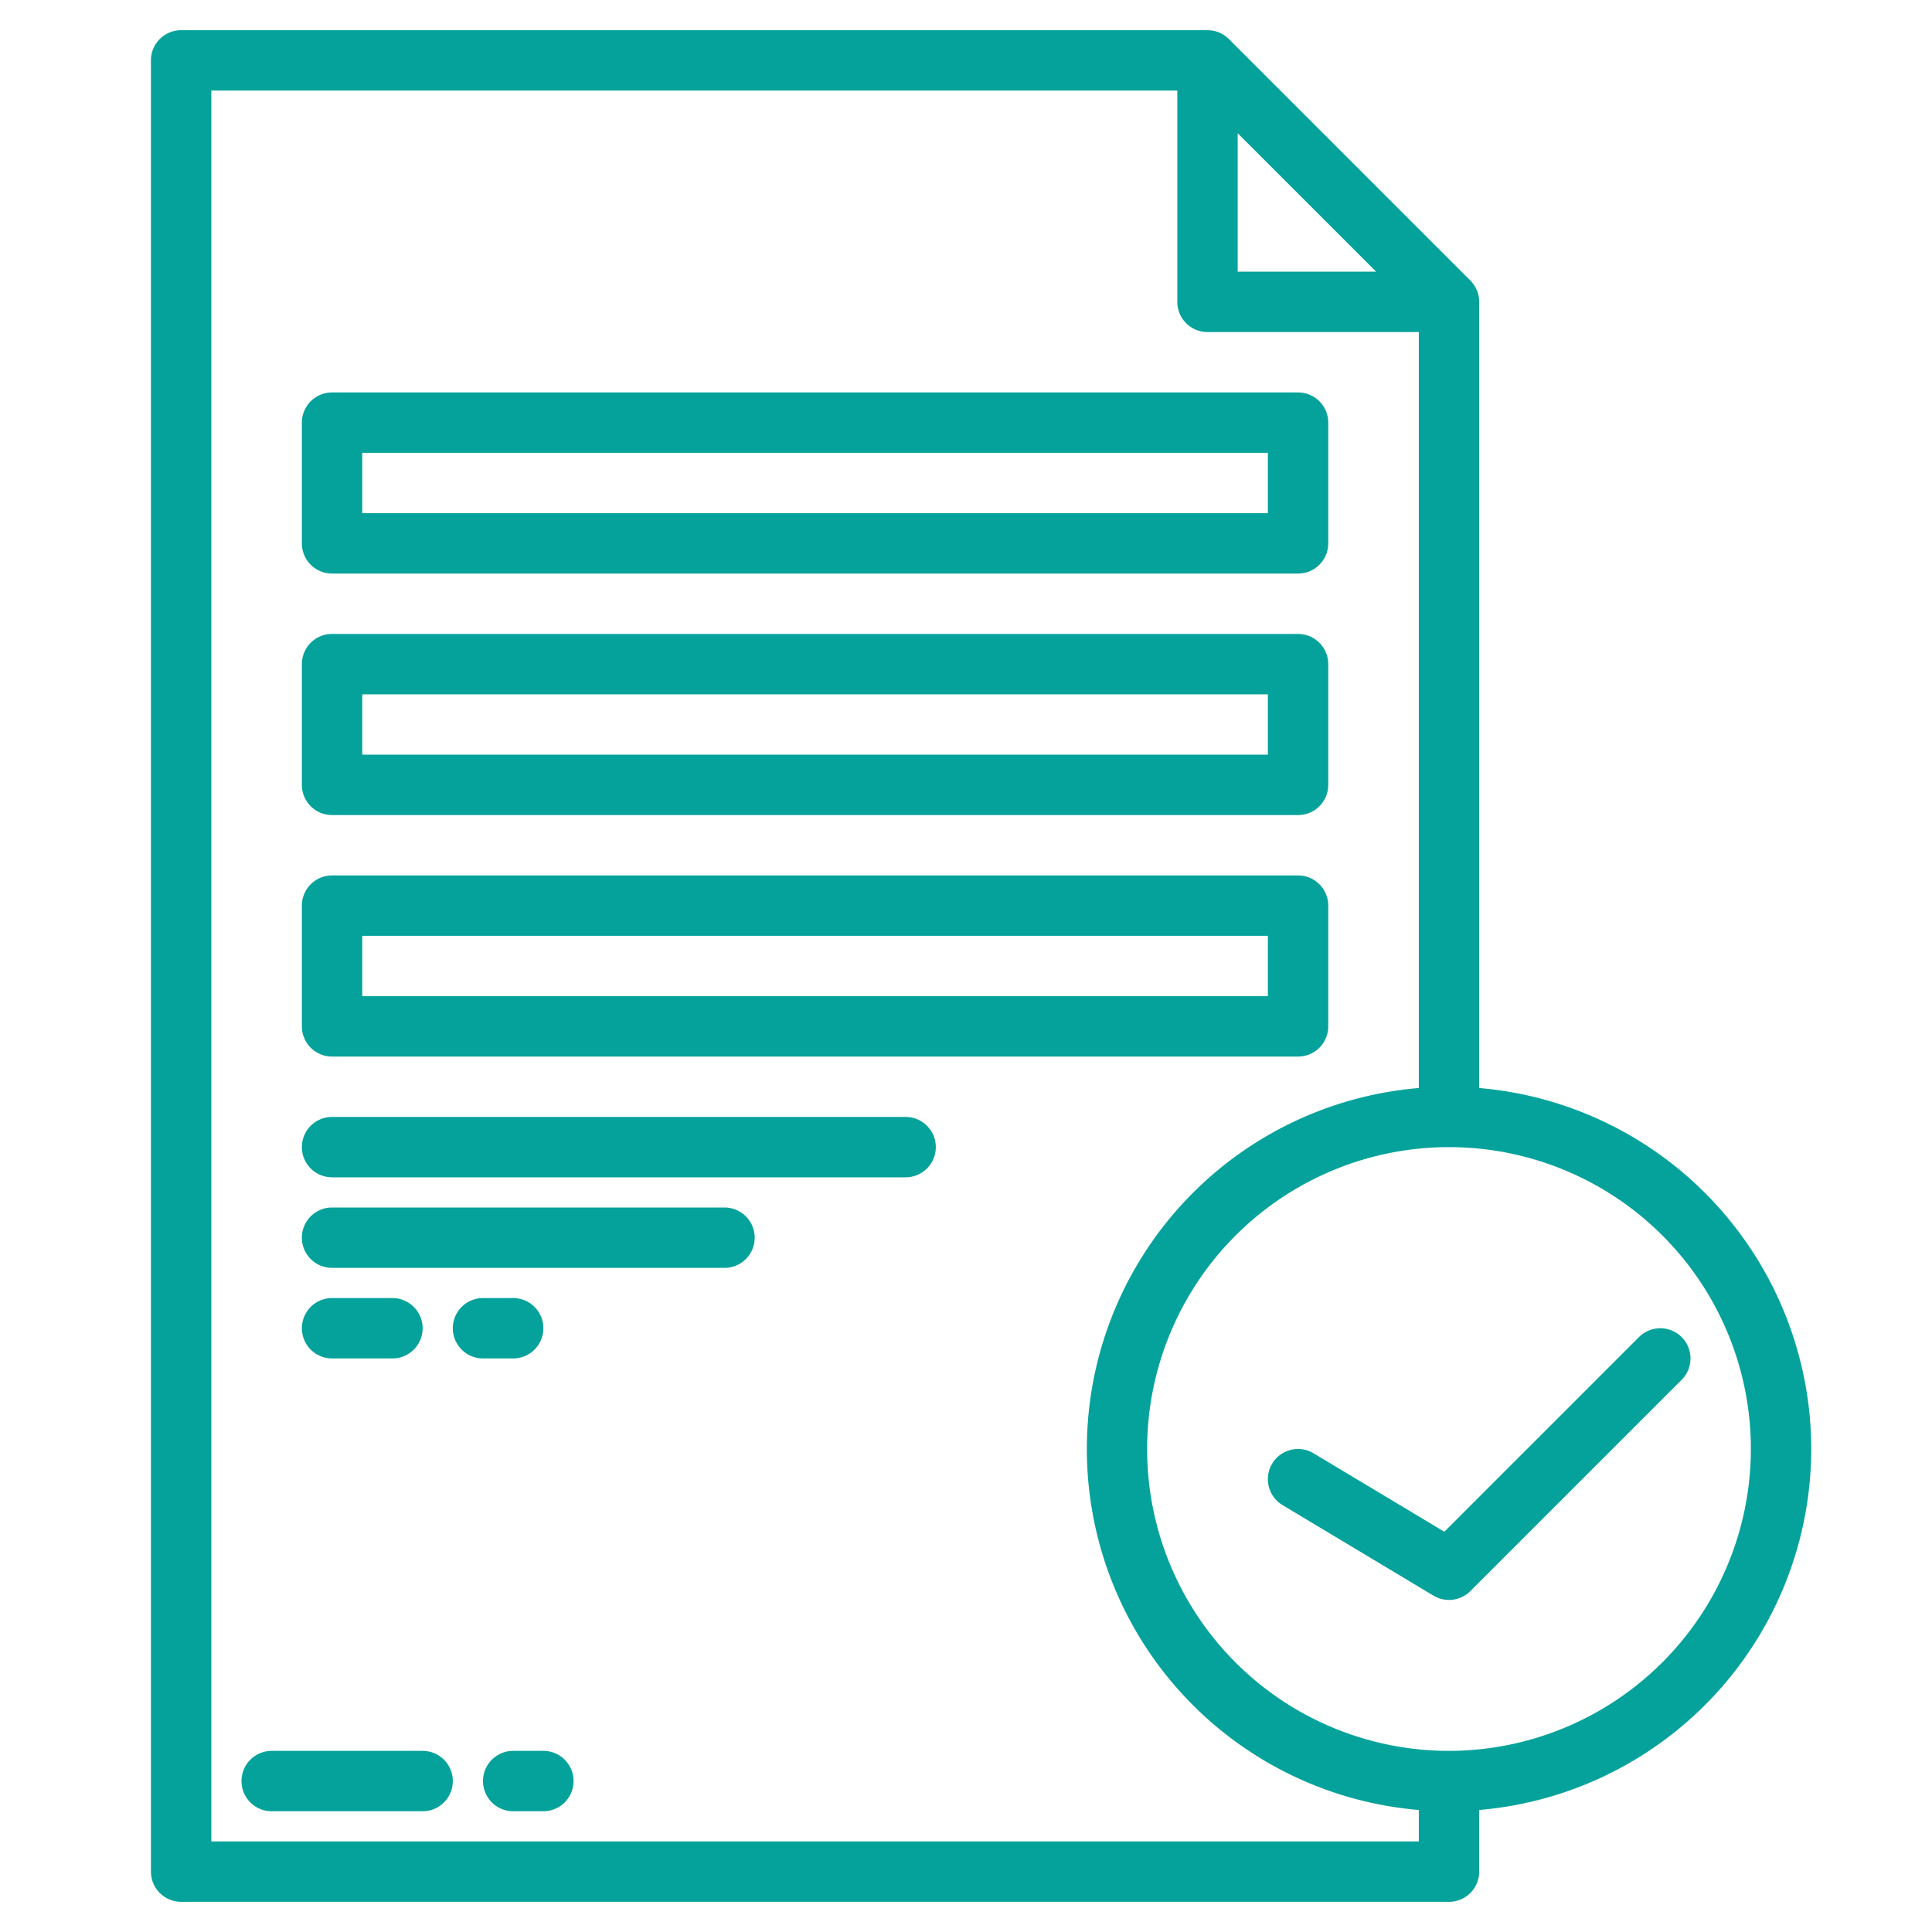
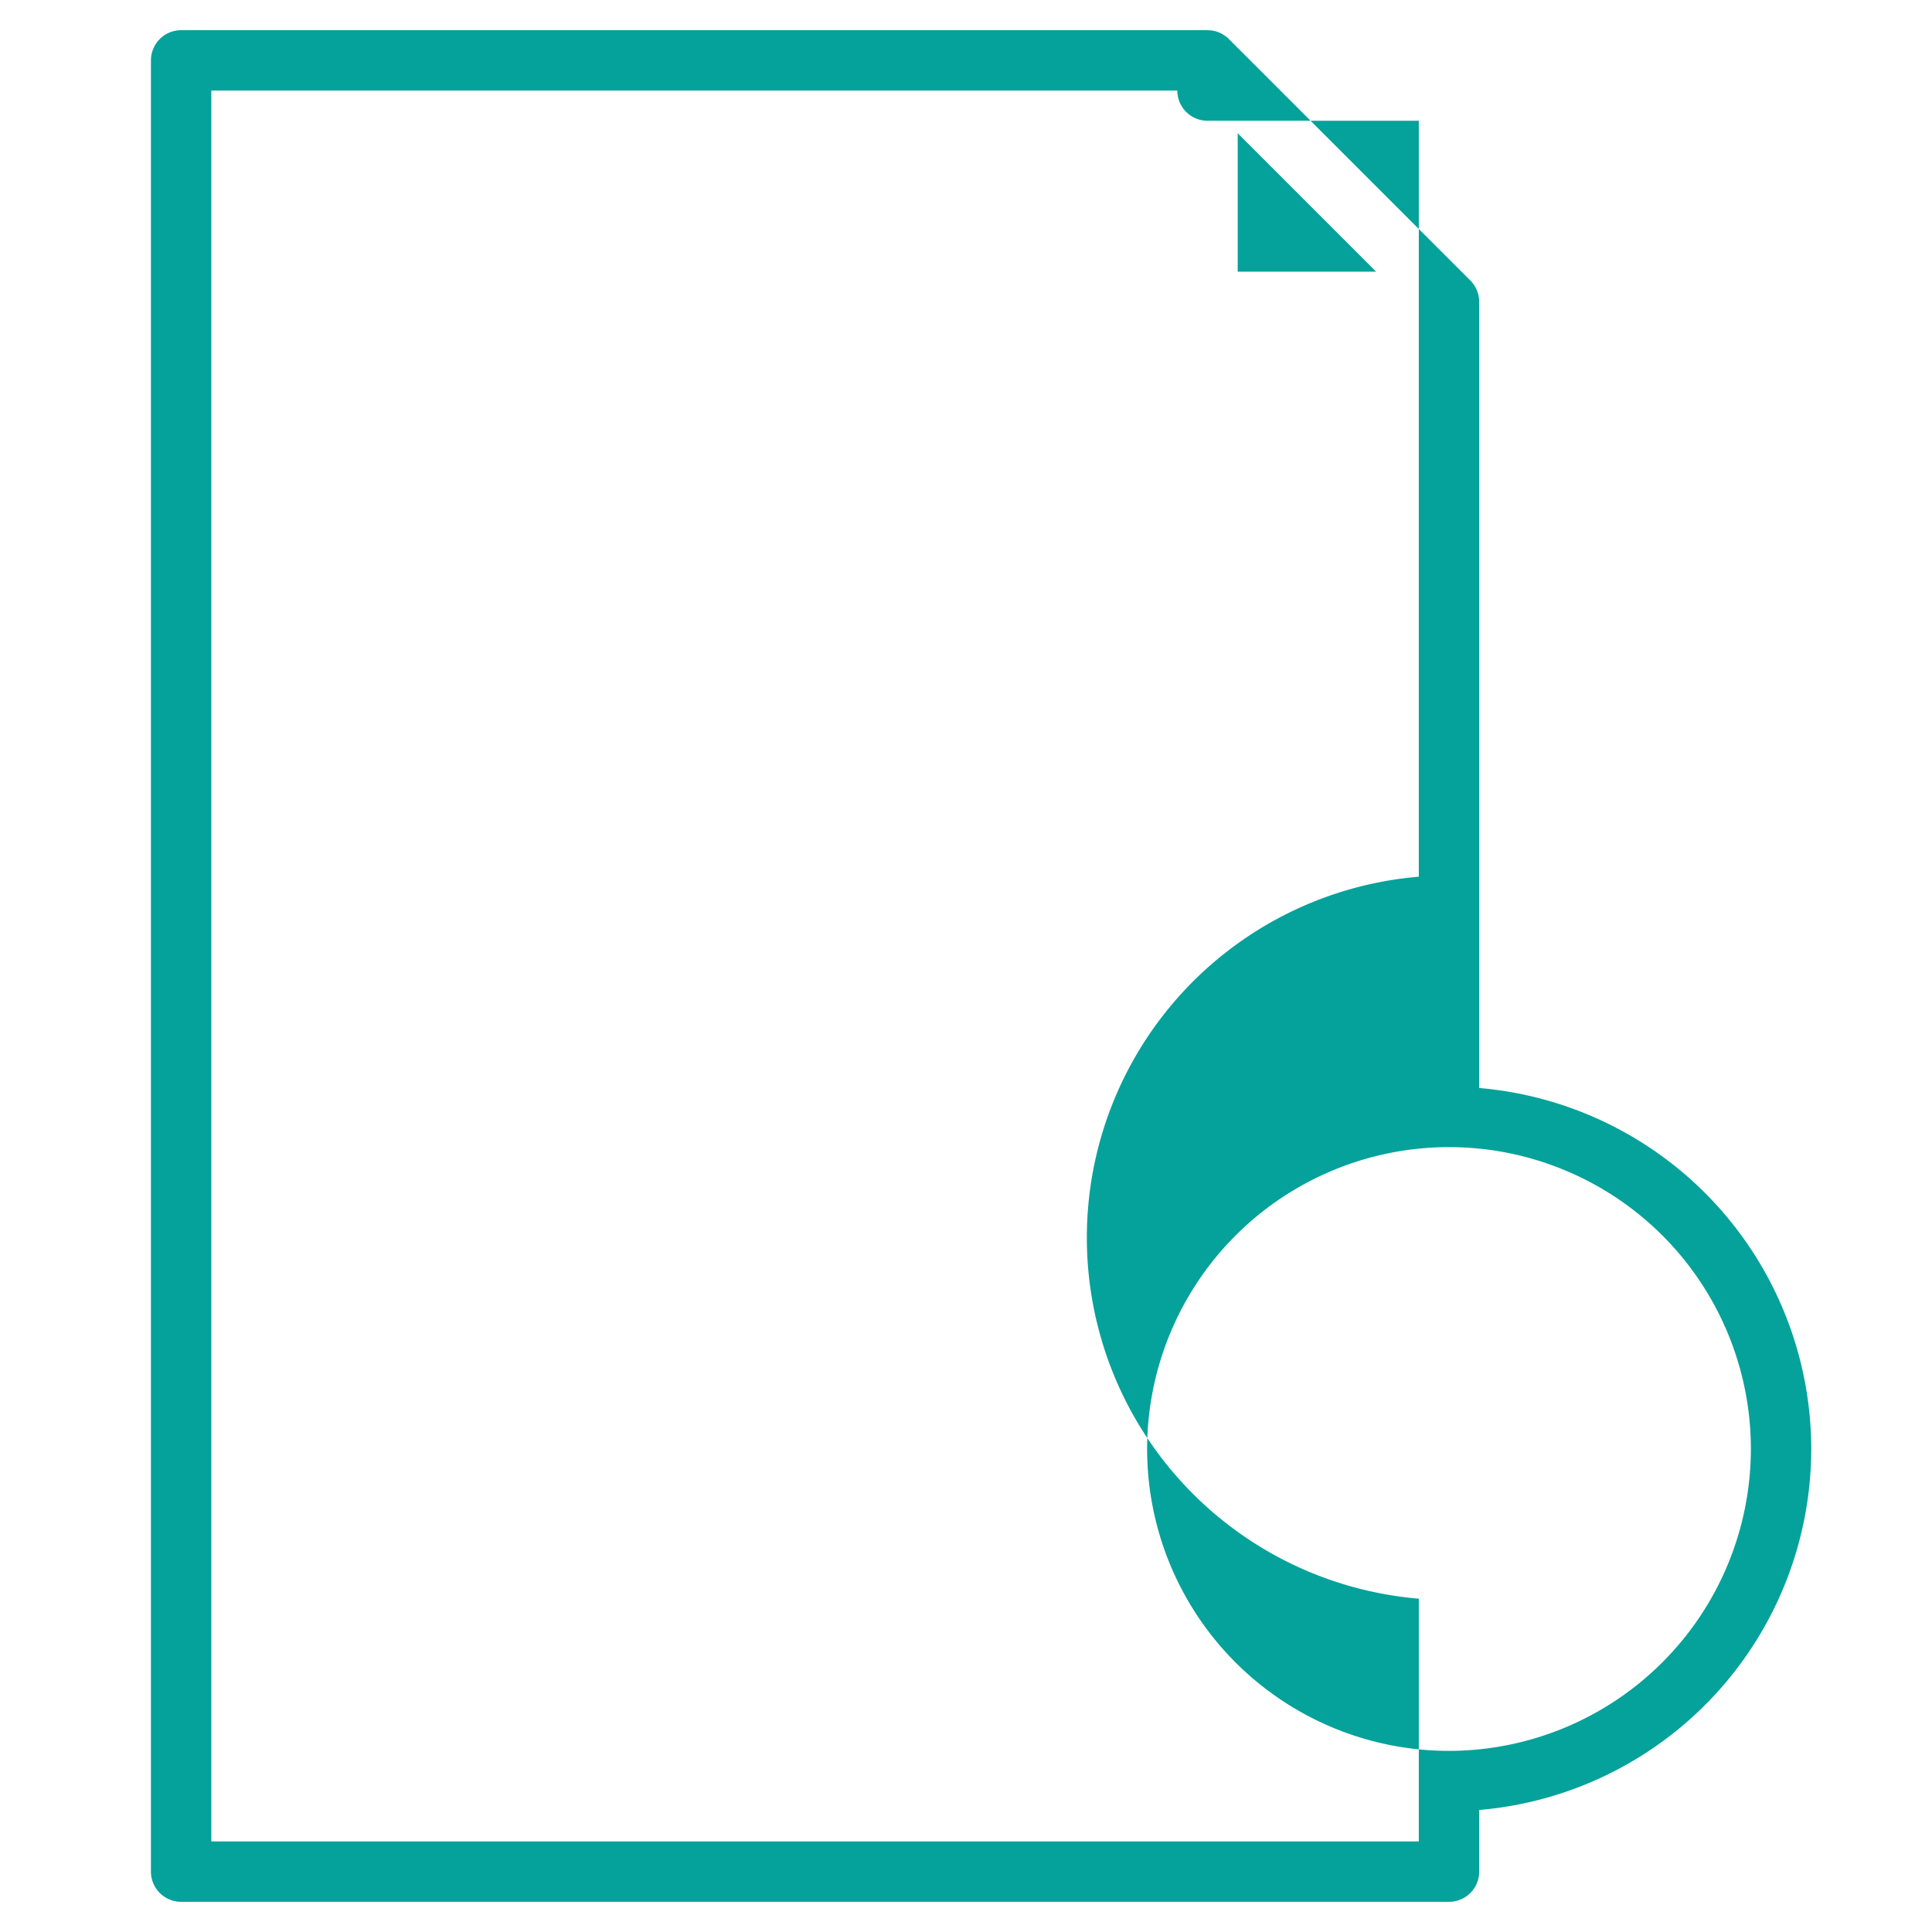
<svg xmlns="http://www.w3.org/2000/svg" version="1.1" width="512" height="512" x="0" y="0" viewBox="0 0 512 512" style="enable-background:new 0 0 512 512" xml:space="preserve">
  <g>
-     <path d="M112 464H72a8 8 0 0 0 0 16h40a8 8 0 0 0 0-16ZM144 464h-8a8 8 0 0 0 0 16h8a8 8 0 0 0 0-16ZM88 152h256a8 8 0 0 0 8-8v-32a8 8 0 0 0-8-8H88a8 8 0 0 0-8 8v32a8 8 0 0 0 8 8Zm8-32h240v16H96ZM88 216h256a8 8 0 0 0 8-8v-32a8 8 0 0 0-8-8H88a8 8 0 0 0-8 8v32a8 8 0 0 0 8 8Zm8-32h240v16H96ZM88 280h256a8 8 0 0 0 8-8v-32a8 8 0 0 0-8-8H88a8 8 0 0 0-8 8v32a8 8 0 0 0 8 8Zm8-32h240v16H96ZM240 296H88a8 8 0 0 0 0 16h152a8 8 0 0 0 0-16ZM192 320H88a8 8 0 0 0 0 16h104a8 8 0 0 0 0-16ZM104 360a8 8 0 0 0 0-16H88a8 8 0 0 0 0 16ZM136 360a8 8 0 0 0 0-16h-8a8 8 0 0 0 0 16Z" fill="#04a29b" opacity="1" data-original="#000000" />
-     <path d="M480 384a96.127 96.127 0 0 0-88-95.664V80a8 8 0 0 0-2.343-5.657l-64-64A8 8 0 0 0 320 8H48a8 8 0 0 0-8 8v480a8 8 0 0 0 8 8h336a8 8 0 0 0 8-8v-16.336A96.127 96.127 0 0 0 480 384ZM328 35.313 364.687 72H328ZM56 488V24h256v56a8 8 0 0 0 8 8h56v200.336a96 96 0 0 0 0 191.328V488Zm328-24a80 80 0 1 1 80-80 80.091 80.091 0 0 1-80 80Z" fill="#04a29b" opacity="1" data-original="#000000" />
-     <path d="M445.657 354.343a8 8 0 0 0-11.314 0l-51.583 51.583-34.644-20.786a8 8 0 1 0-8.232 13.72l40 24a8 8 0 0 0 9.773-1.2l56-56a8 8 0 0 0 0-11.317Z" fill="#04a29b" opacity="1" data-original="#000000" />
+     <path d="M480 384a96.127 96.127 0 0 0-88-95.664V80a8 8 0 0 0-2.343-5.657l-64-64A8 8 0 0 0 320 8H48a8 8 0 0 0-8 8v480a8 8 0 0 0 8 8h336a8 8 0 0 0 8-8v-16.336A96.127 96.127 0 0 0 480 384ZM328 35.313 364.687 72H328ZM56 488V24h256a8 8 0 0 0 8 8h56v200.336a96 96 0 0 0 0 191.328V488Zm328-24a80 80 0 1 1 80-80 80.091 80.091 0 0 1-80 80Z" fill="#04a29b" opacity="1" data-original="#000000" />
  </g>
</svg>